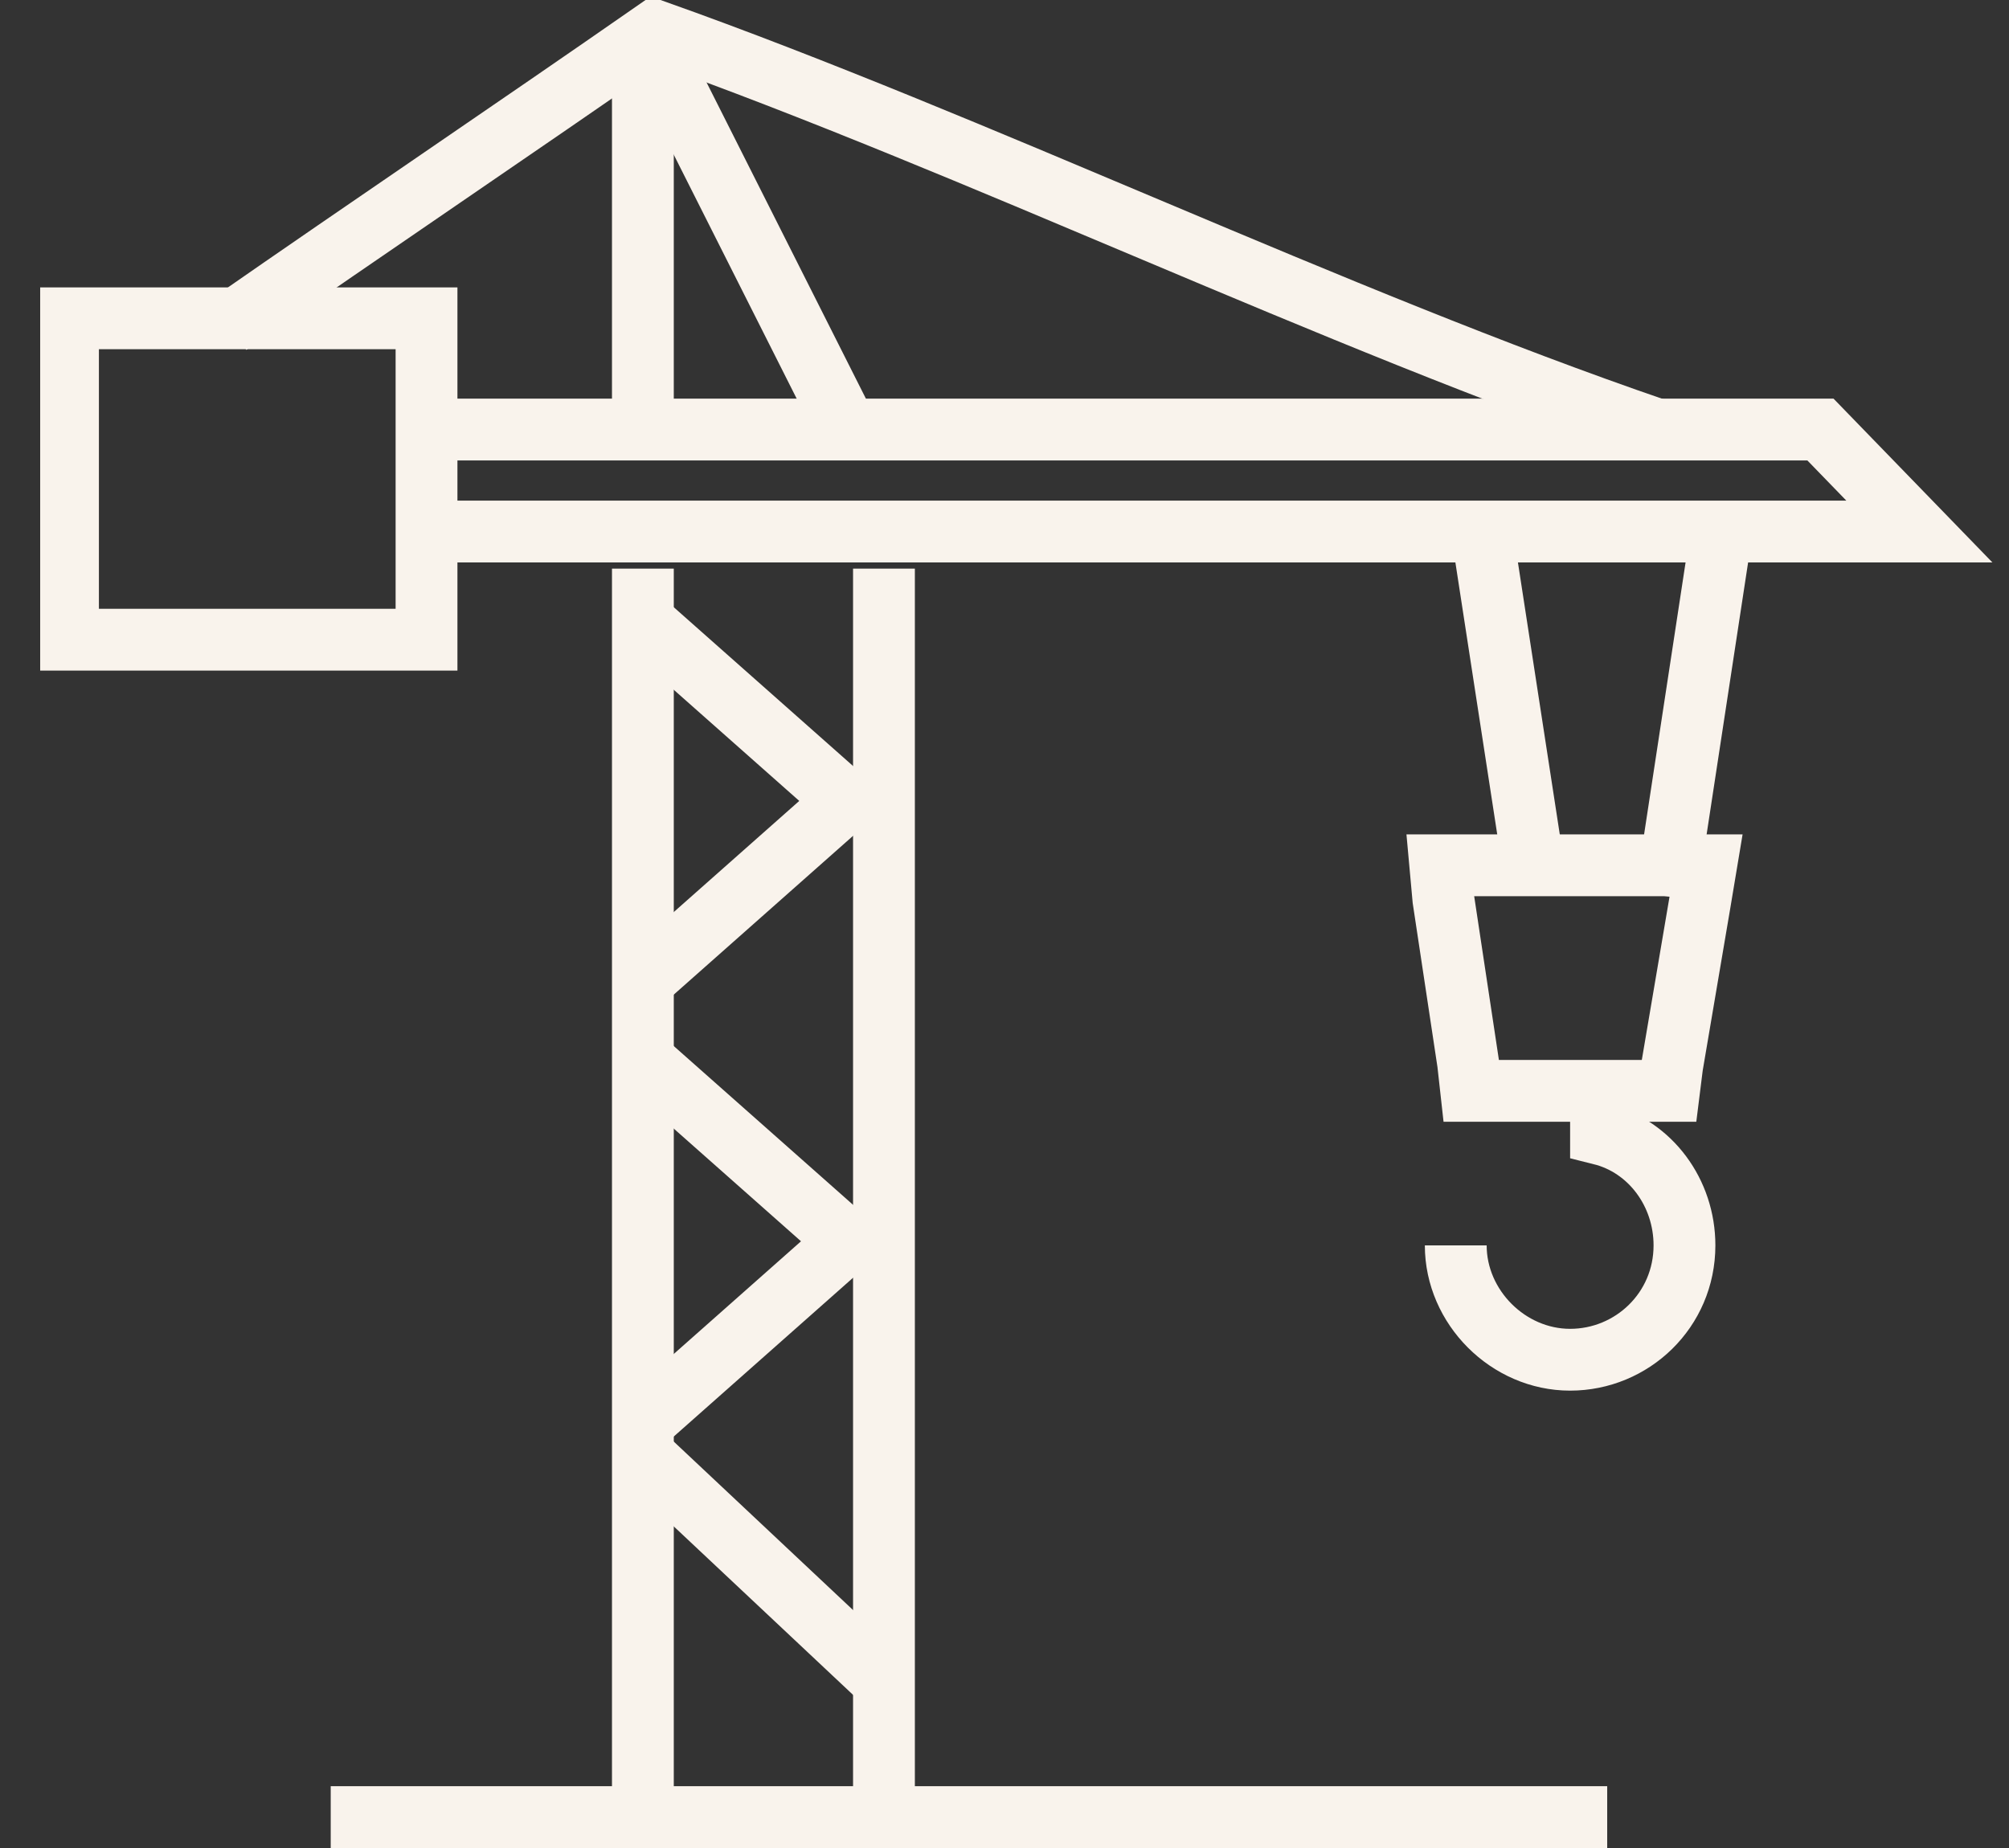
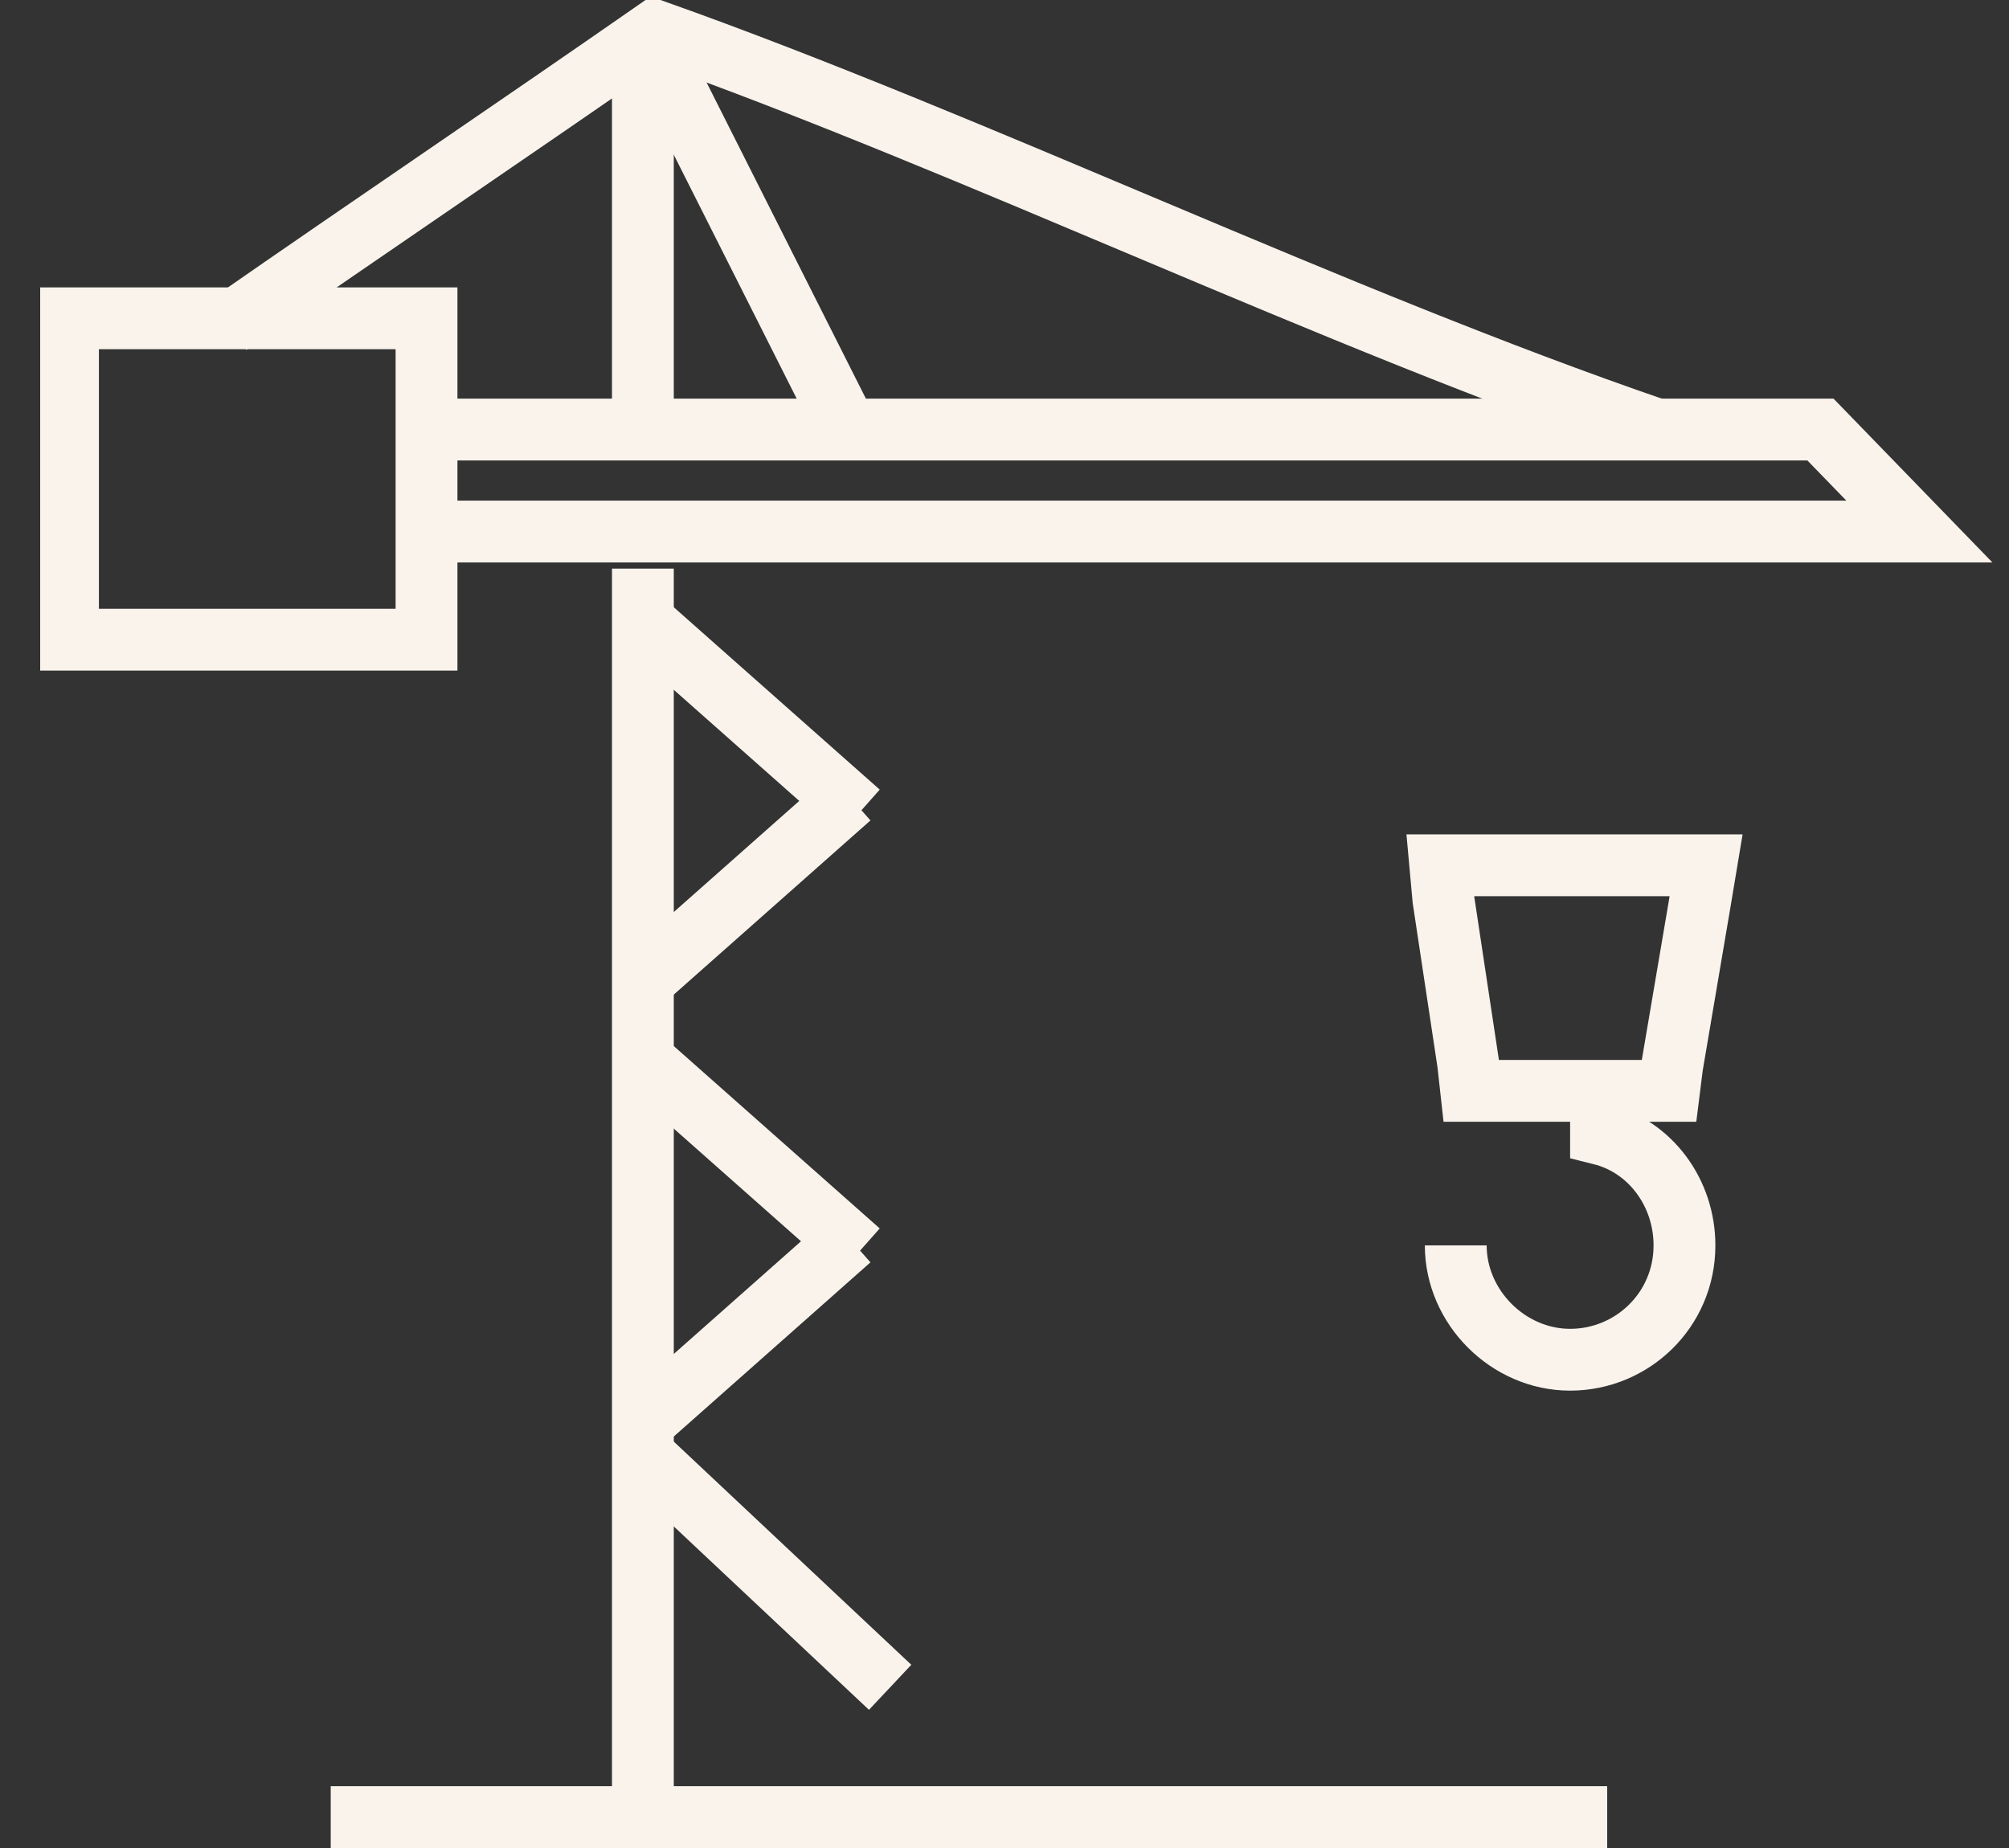
<svg xmlns="http://www.w3.org/2000/svg" xmlns:xlink="http://www.w3.org/1999/xlink" version="1.1" id="Ebene_1" x="0px" y="0px" width="65px" height="59.8px" viewBox="0 0 65 59.8" style="enable-background:new 0 0 65 59.8;" xml:space="preserve">
  <rect x="0" y="0" width="65" height="59.8" fill="#333333" stroke="none" />
  <style type="text/css">
	.st0{clip-path:url(#SVGID_2_);fill:none;stroke:#F9F3EC;stroke-width:2;}
	.st1{fill:none;stroke:#F9F3EC;stroke-width:2;}
	.st2{clip-path:url(#SVGID_4_);fill:none;stroke:#F9F3EC;stroke-width:2;}
	.st3{clip-path:url(#SVGID_6_);fill:none;stroke:#F9F3EC;stroke-width:2;}
</style>
  <g>
    <defs>
      <rect id="SVGID_1_" x="1.3" y="-0.1" width="63.2" height="59.9" />
    </defs>
    <clipPath id="SVGID_2_">
      <use xlink:href="#SVGID_1_" style="overflow:visible;" />
    </clipPath>
    <path class="st0" d="M3.2,20.7h9.6h1v-1v-8.4v-1h-1H3.2h-1v1v8.4v1H3.2z M52,58.8H10.7 M20.8,0.8v12.4 M20.8,18.4v39.5" />
    <polyline class="st0" points="12.9,17.2 62.1,17.2 58.9,13.9 12.9,13.9  " />
    <line class="st0" x1="27.4" y1="13.9" x2="20.8" y2="0.8" />
    <path class="st0" d="M53.6,13.9C43.1,10.3,31.6,4.7,21.2,1C16.6,4.2,12,7.3,7.4,10.5" />
  </g>
  <path class="st1" d="M20.5,32l7-6.2 M20.8,20.1l7,6.2" />
-   <path class="st1" d="M55.7,17.2L53.9,29 M47.9,16.9l1.8,11.7" />
  <g>
    <defs>
      <rect id="SVGID_3_" x="1.3" y="-0.1" width="63.2" height="59.9" />
    </defs>
    <clipPath id="SVGID_4_">
      <use xlink:href="#SVGID_3_" style="overflow:visible;" />
    </clipPath>
    <path class="st2" d="M51.8,34.7v2c1.6,0.4,2.7,1.9,2.7,3.6c0,2.1-1.7,3.7-3.7,3.7c-2,0-3.7-1.7-3.7-3.7" />
  </g>
  <polygon class="st1" points="53.2,35.3 48.5,35.3 47.6,35.3 47.5,34.4 46.7,29.1 46.6,28 47.7,28 54,28 55.2,28 55,29.2 54.1,34.5   54,35.3 " />
  <g>
    <defs>
-       <rect id="SVGID_5_" x="1.3" y="-0.1" width="63.2" height="59.9" />
-     </defs>
+       </defs>
    <clipPath id="SVGID_6_">
      <use xlink:href="#SVGID_5_" style="overflow:visible;" />
    </clipPath>
-     <line class="st3" x1="28.6" y1="18.4" x2="28.6" y2="57.9" />
  </g>
  <path class="st1" d="M20.5,46.8l8.3,7.8 M20.5,46.3l7-6.2 M20.8,34.3l7,6.2" />
</svg>